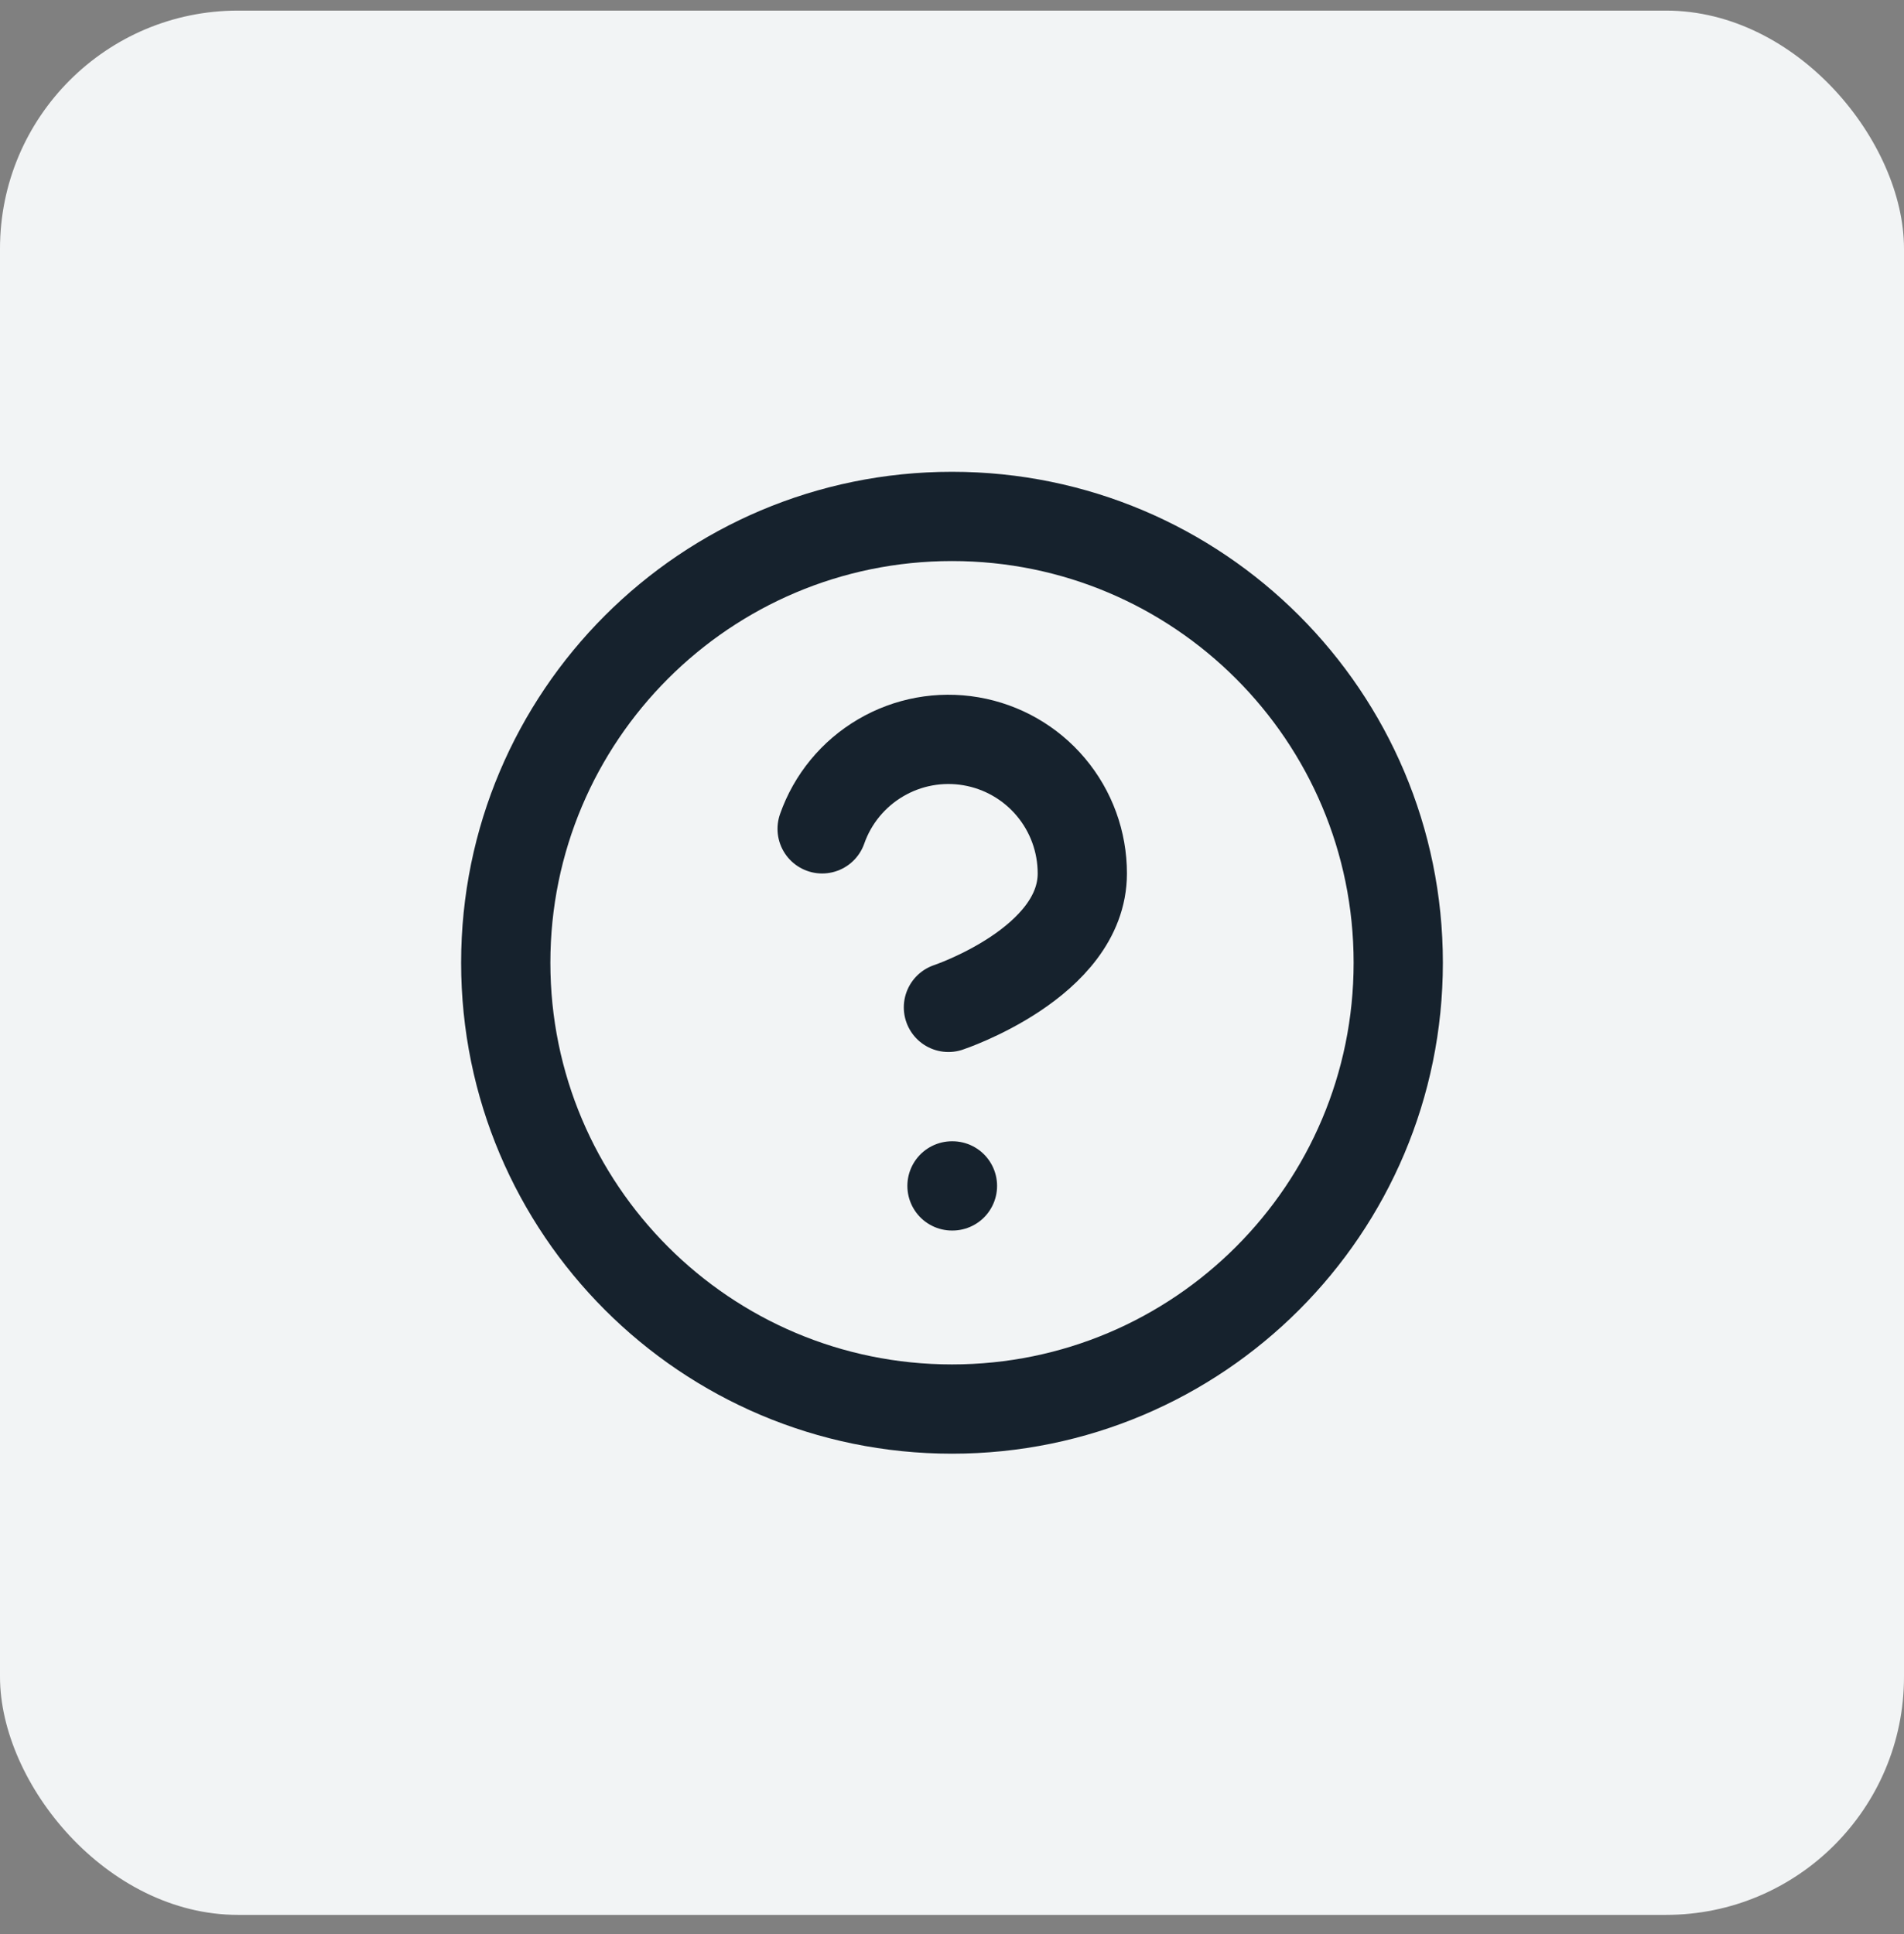
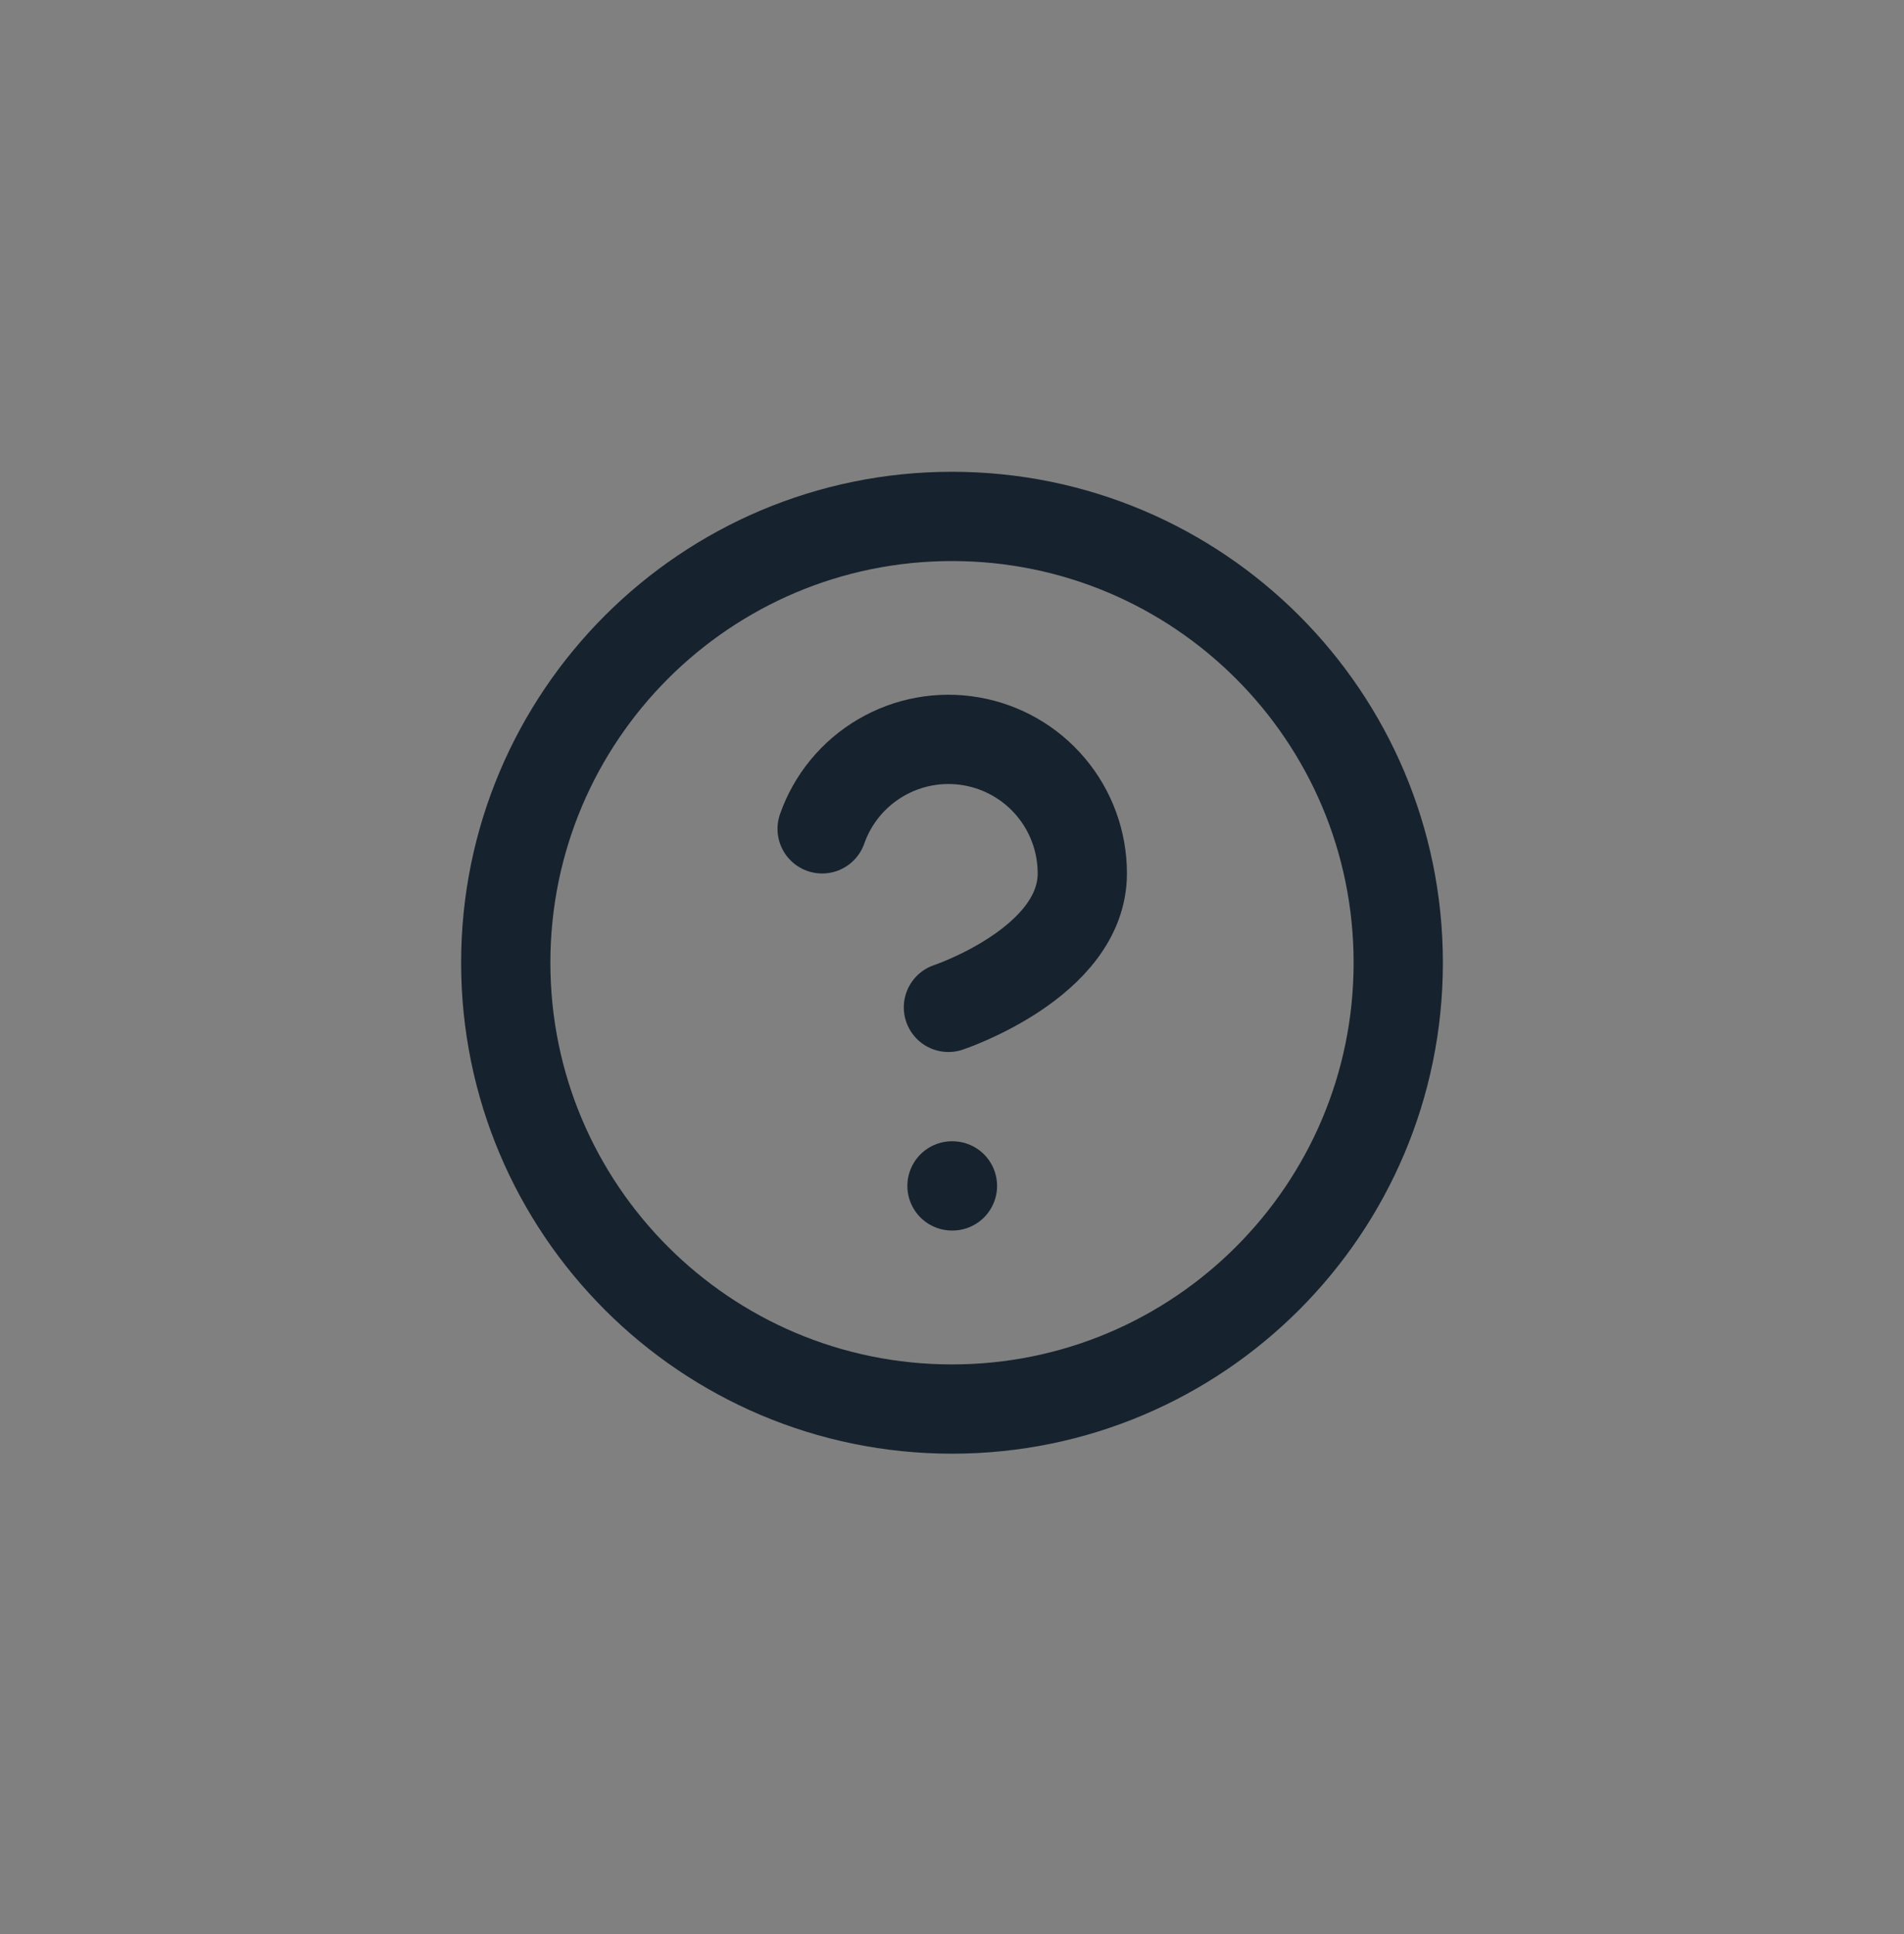
<svg xmlns="http://www.w3.org/2000/svg" width="64" height="65" viewBox="0 0 64 65" fill="none">
  <rect x="0" y="0" width="64" height="65" fill="#808080" stroke="none" />
-   <rect y="0.356" width="64" height="64" rx="8" fill="#F2F4F5" />
  <path d="M32 47.356C40.285 47.356 47 40.64 47 32.356C47 24.071 40.285 17.356 32 17.356C23.715 17.356 17 24.071 17 32.356C17 40.64 23.715 47.356 32 47.356Z" stroke="#16222D" stroke-width="3" stroke-linecap="round" stroke-linejoin="round" />
  <path d="M27.635 27.856C27.987 26.853 28.683 26.008 29.6 25.47C30.516 24.931 31.593 24.734 32.641 24.914C33.688 25.094 34.638 25.638 35.322 26.451C36.007 27.264 36.381 28.293 36.38 29.356C36.38 32.356 31.88 33.856 31.88 33.856M32 39.856H32.015" stroke="#16222D" stroke-width="3" stroke-linecap="round" stroke-linejoin="round" />
</svg>